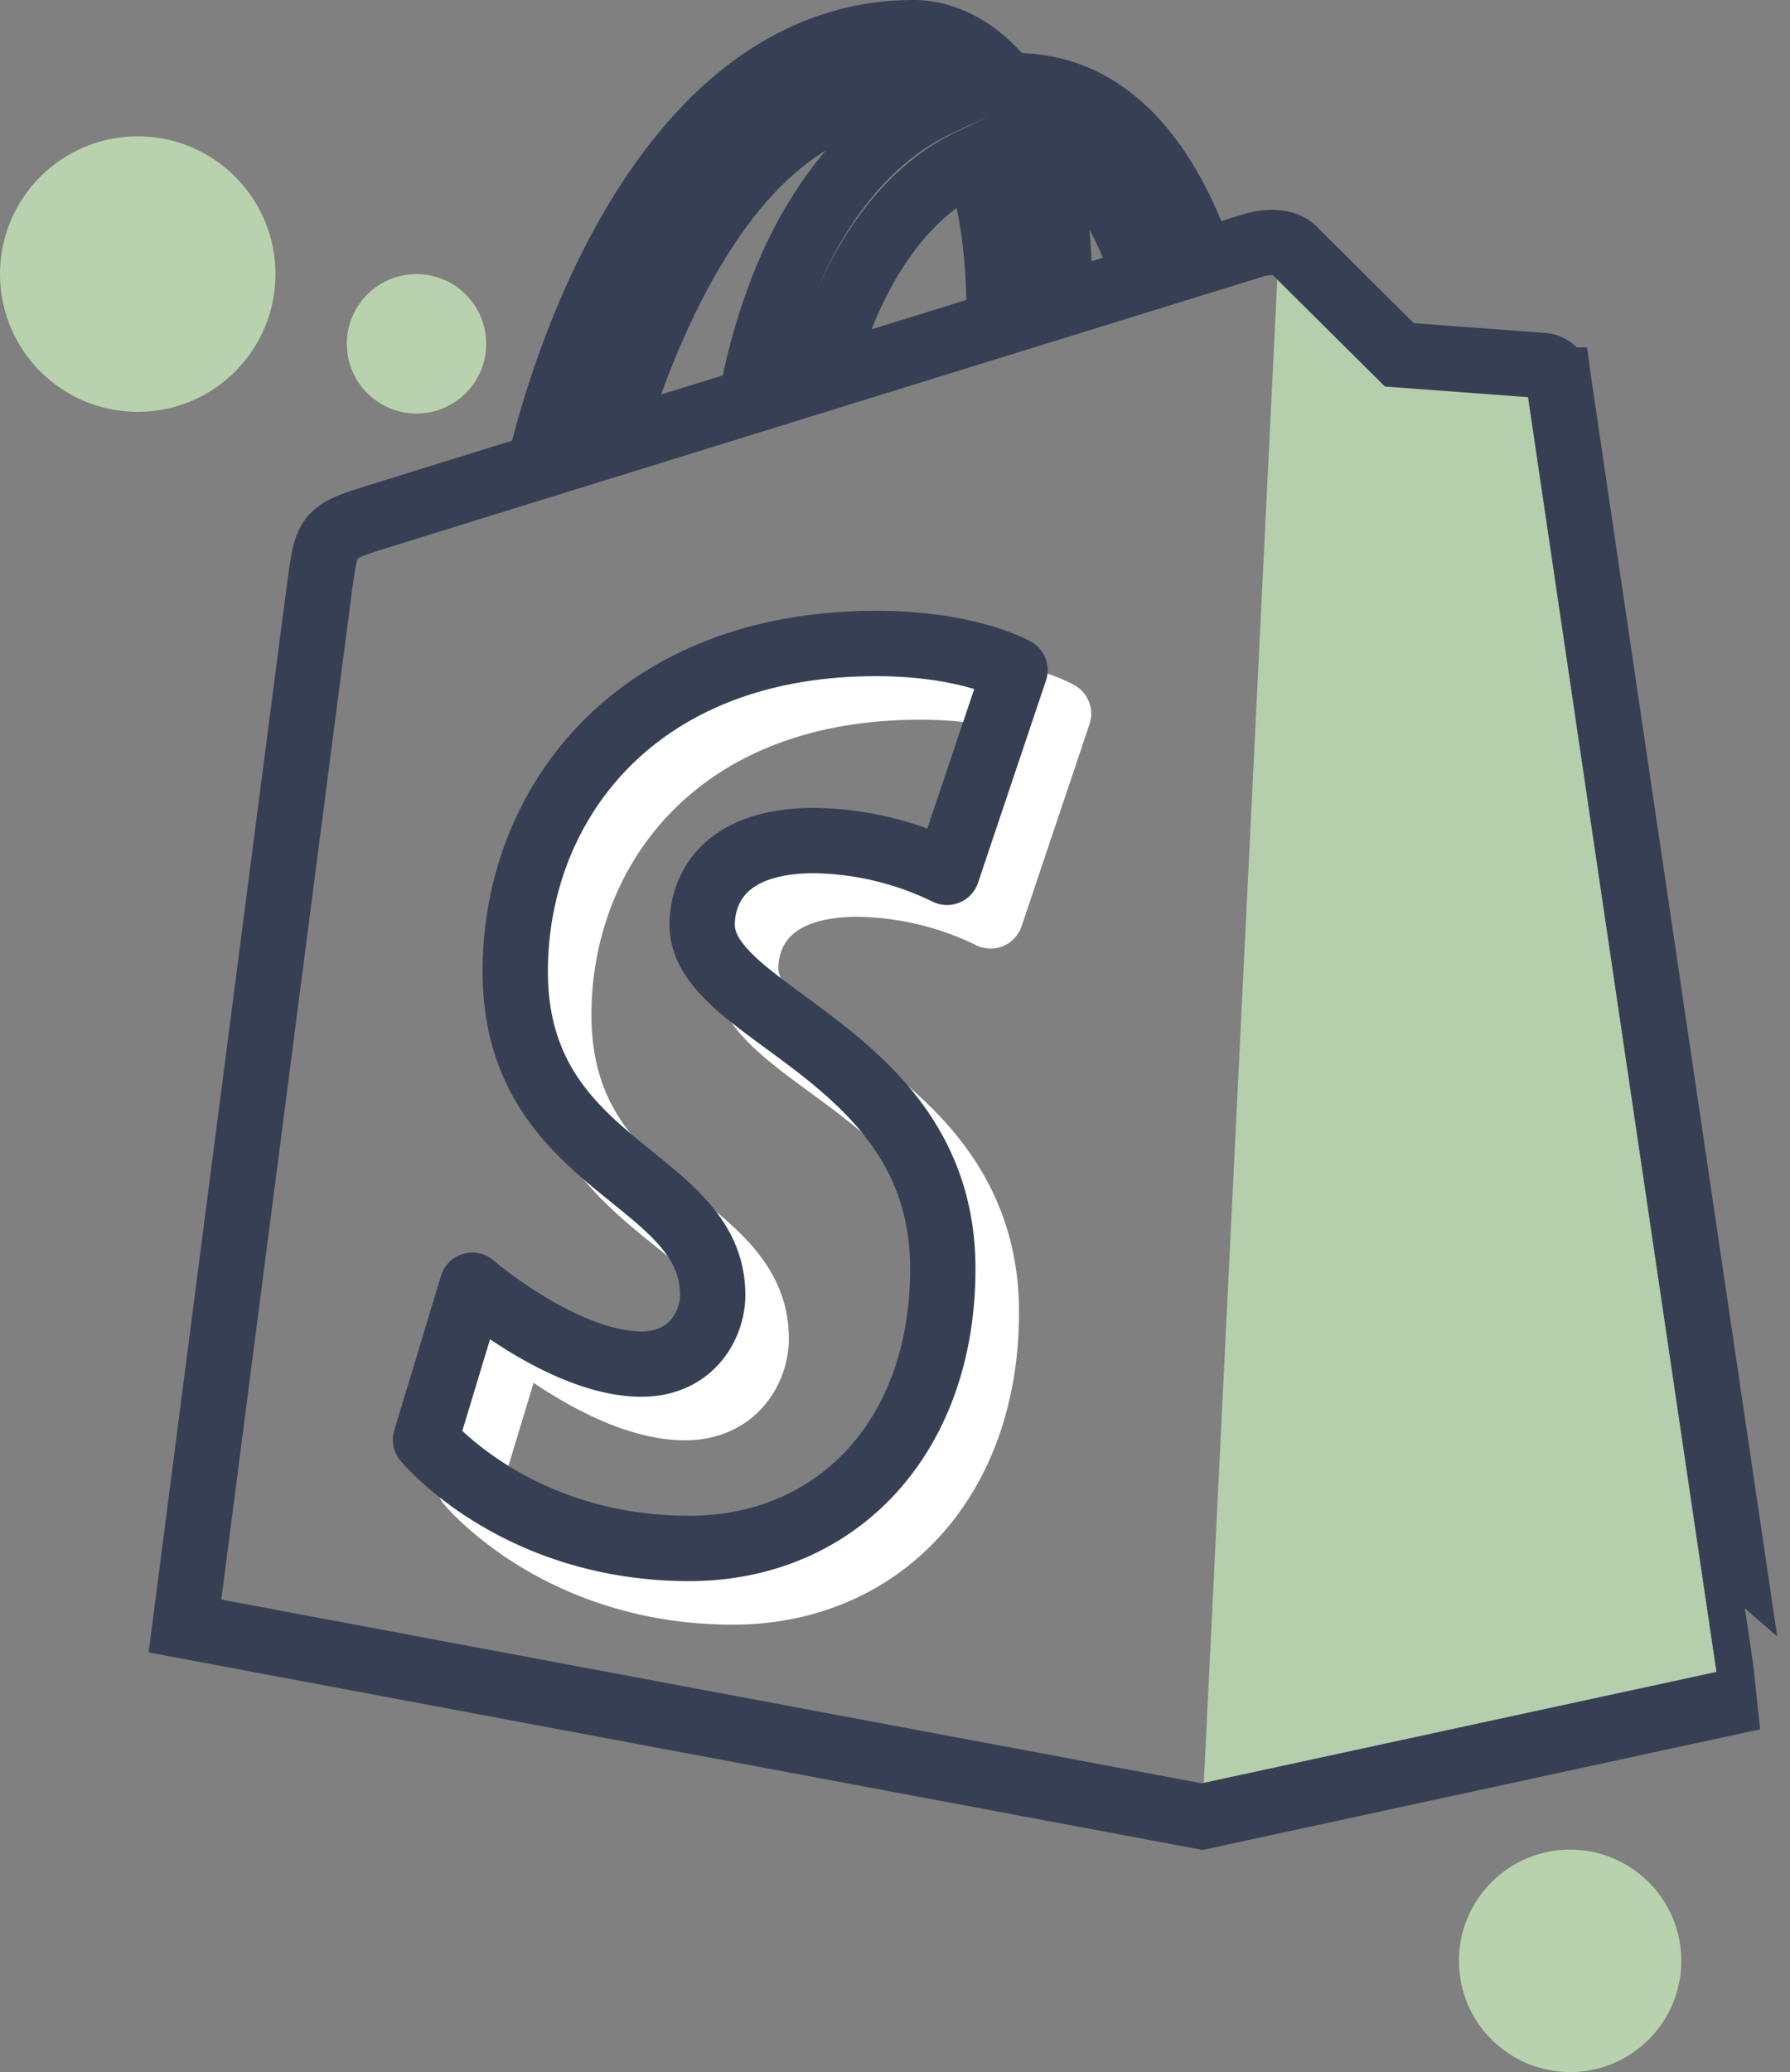
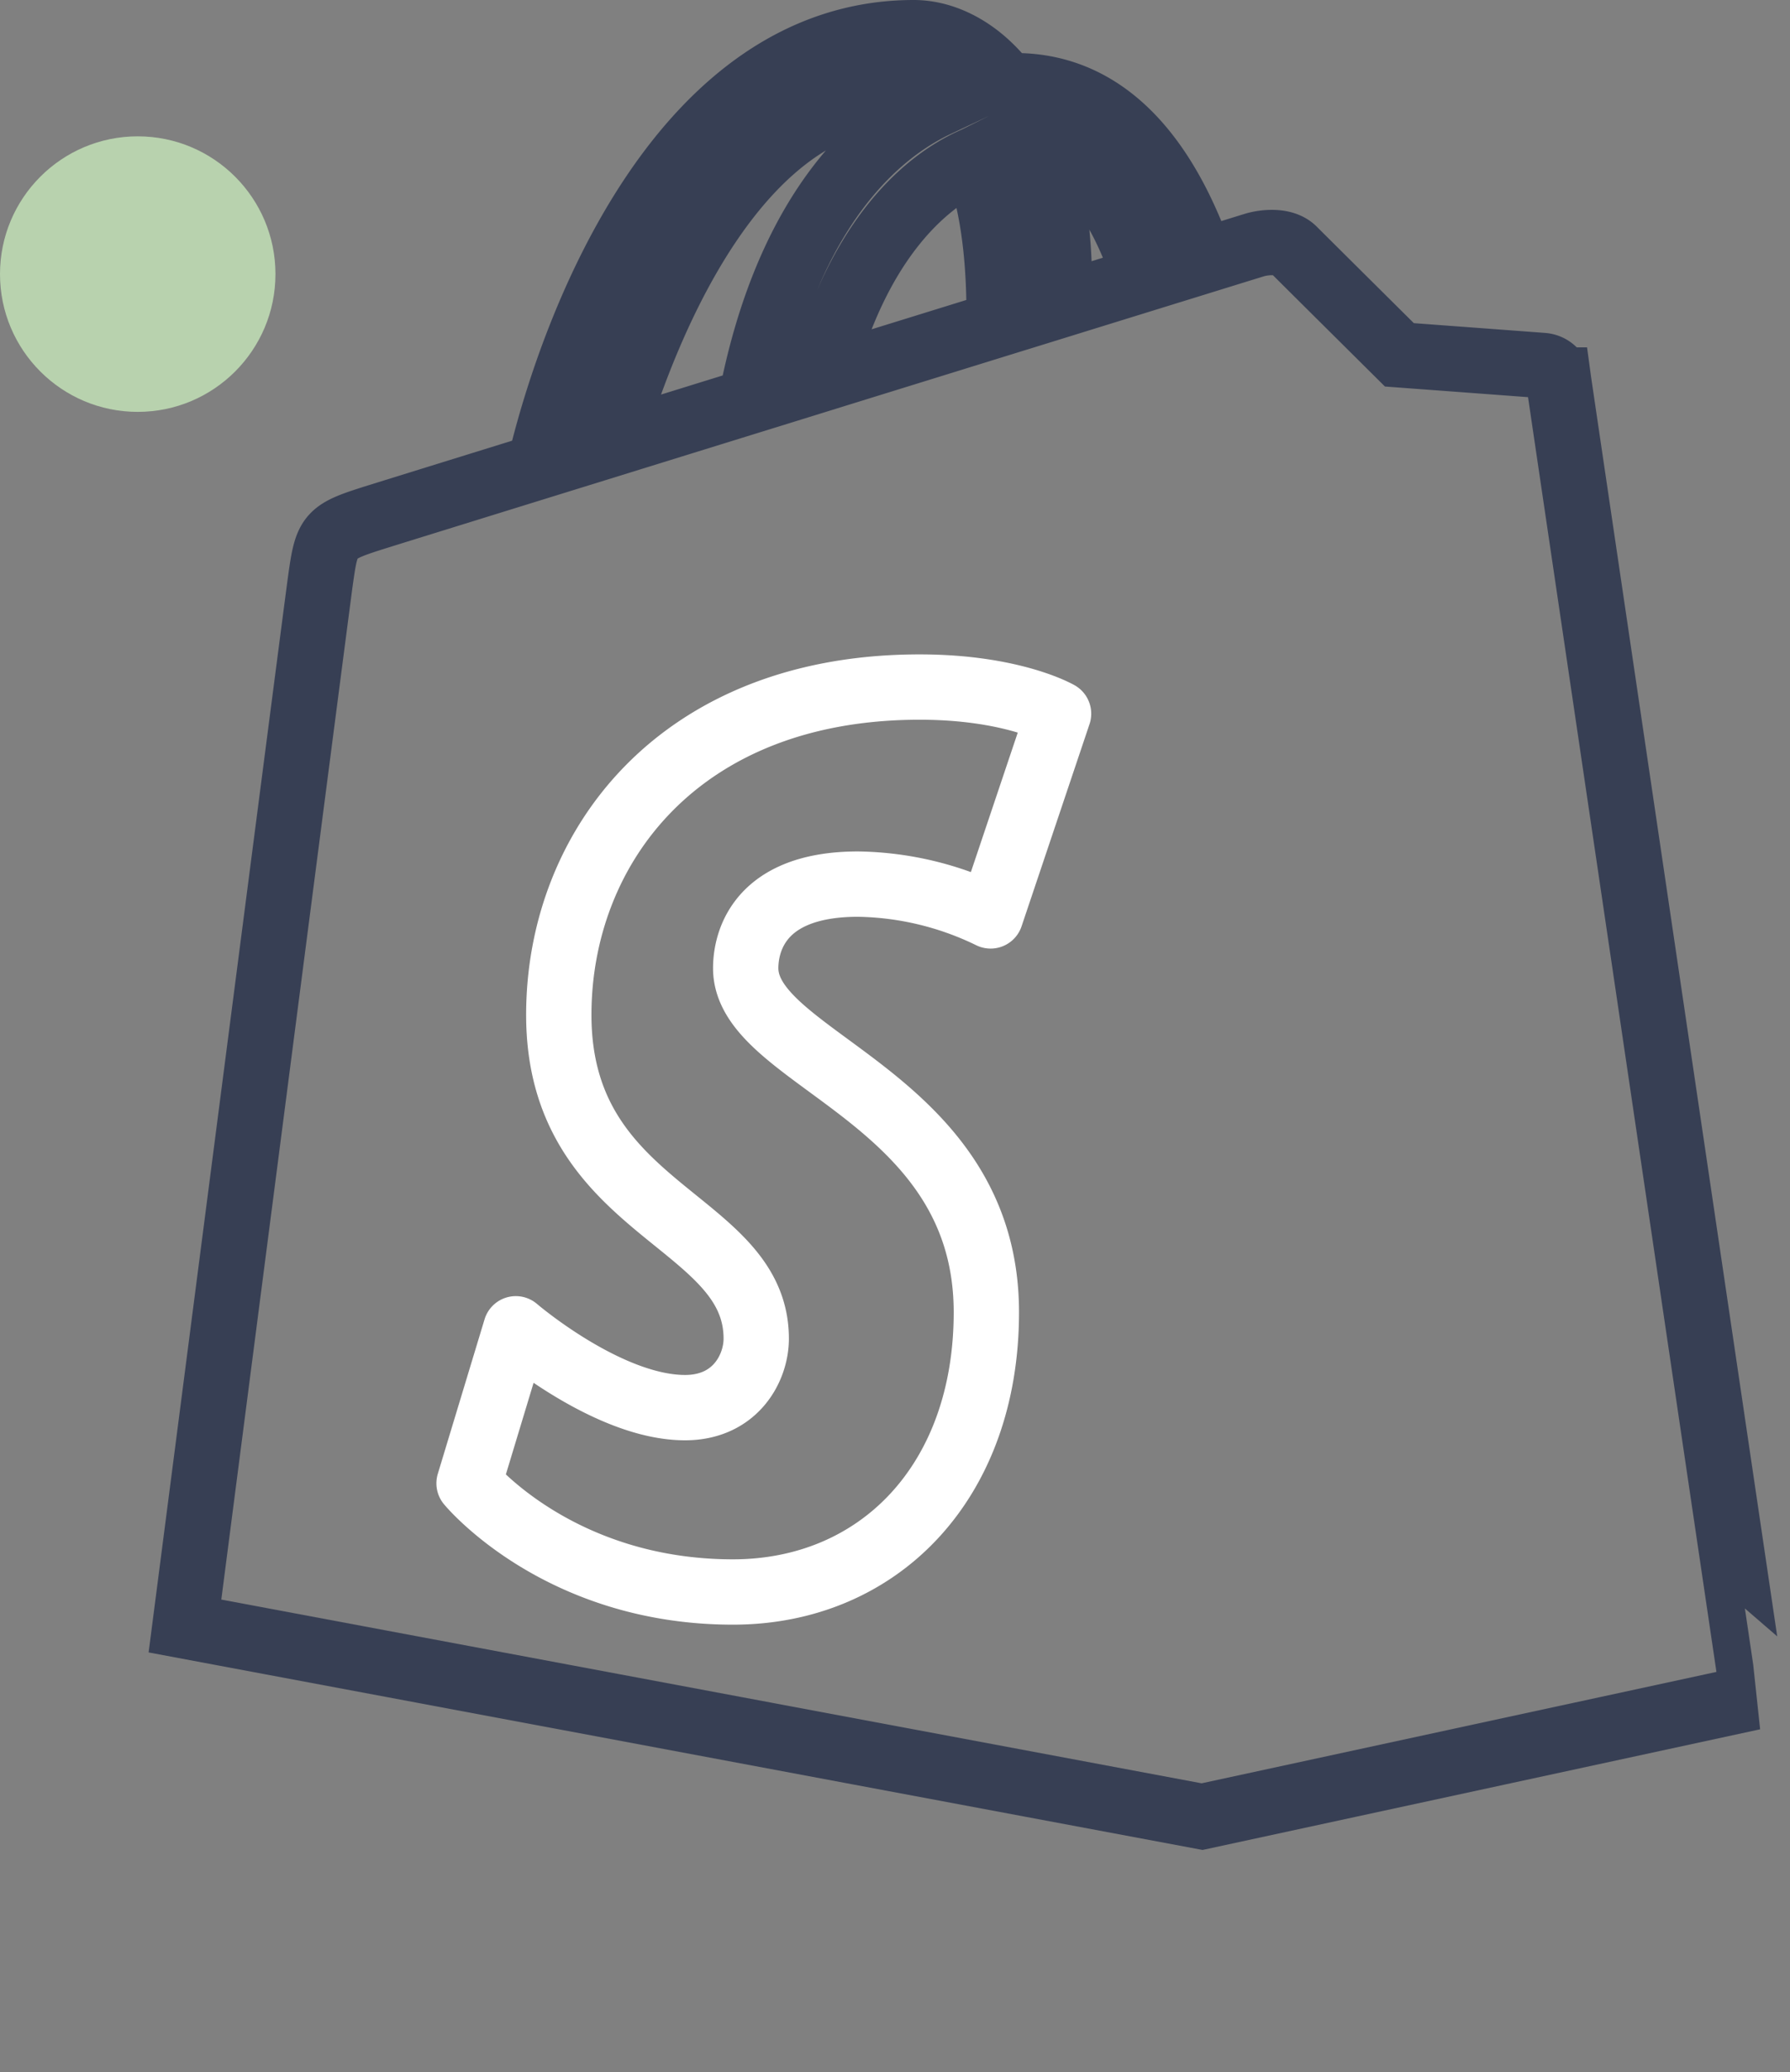
<svg xmlns="http://www.w3.org/2000/svg" width="411.057" height="475.691" viewBox="0 0 411.057 475.691">
  <rect x="0" y="0" width="411.057" height="475.691" fill="#808080" stroke="none" />
  <g id="shopify" transform="translate(-792.972 -5578.666)">
    <g id="shopify-2" data-name="shopify" transform="translate(835.409 5585.387)">
-       <path id="Path_483" data-name="Path 483" d="M243.987,63.155c-1.487-.124-32.965-2.457-32.965-2.457s-21.862-21.7-24.262-24.106a5.992,5.992,0,0,0-3.375-1.549L165.724,396.284l126.548-27.376S247.843,68.536,247.564,66.478a3.958,3.958,0,0,0-3.577-3.323" transform="translate(67.901 14.042)" fill="#b5ceac" />
      <path id="Path_482" data-name="Path 482" d="M315.465,80.52a3.958,3.958,0,0,0-3.577-3.323c-1.487-.124-32.966-2.457-32.966-2.457s-21.862-21.7-24.262-24.106-7.09-1.671-8.91-1.135c-.268.079-4.776,1.47-12.234,3.778-7.3-21.015-20.191-40.326-42.865-40.326-.626,0-1.27.025-1.915.062C182.288,4.484,174.3.779,167.4.779c-52.819,0-78.053,66.029-85.965,99.582-20.524,6.36-35.1,10.881-36.967,11.466-11.456,3.594-11.818,3.955-13.323,14.75C30.014,134.75.038,366.565.038,366.565l233.576,43.764,126.559-27.379S315.746,82.578,315.466,80.52ZM220.607,57.269l-19.764,6.117c.007-1.393.014-2.763.014-4.262,0-13.061-1.813-23.576-4.721-31.913C207.818,28.678,215.6,41.971,220.607,57.269ZM181.642,29.8C184.89,37.94,187,49.621,187,65.382c0,.806-.007,1.544-.014,2.29-12.853,3.981-26.82,8.3-40.818,12.64,7.86-30.334,22.592-44.984,35.472-50.511ZM165.95,14.946a11.929,11.929,0,0,1,6.774,2.287C155.8,25.2,137.652,45.26,129.989,85.323L97.724,95.316c8.975-30.558,30.286-80.369,68.224-80.369Z" transform="translate(0 0)" fill="none" stroke="#373f54" stroke-width="15" />
      <path id="Path_484" data-name="Path 484" d="M174.593,106.363l-15.605,46.42a71.785,71.785,0,0,0-30.432-7.3c-24.57,0-25.807,15.419-25.807,19.3,0,21.2,55.265,29.324,55.265,78.984,0,39.07-24.78,64.228-58.193,64.228-40.1,0-60.6-24.954-60.6-24.954l10.736-35.471s21.077,18.1,38.862,18.1c11.621,0,16.348-9.15,16.348-15.835,0-27.655-45.34-28.889-45.34-74.331,0-38.247,27.452-75.259,82.866-75.259,21.352,0,31.9,6.116,31.9,6.116" transform="translate(26.058 50.764)" fill="none" stroke="#fff" stroke-linecap="round" stroke-linejoin="round" stroke-width="15" />
-       <path id="Path_503" data-name="Path 503" d="M174.593,106.363l-15.605,46.42a71.785,71.785,0,0,0-30.432-7.3c-24.57,0-25.807,15.419-25.807,19.3,0,21.2,55.265,29.324,55.265,78.984,0,39.07-24.78,64.228-58.193,64.228-40.1,0-60.6-24.954-60.6-24.954l10.736-35.471s21.077,18.1,38.862,18.1c11.621,0,16.348-9.15,16.348-15.835,0-27.655-45.34-28.889-45.34-74.331,0-38.247,27.452-75.259,82.866-75.259,21.352,0,31.9,6.116,31.9,6.116" transform="translate(16.058 40.764)" fill="none" stroke="#373f54" stroke-linecap="round" stroke-linejoin="round" stroke-width="15" />
    </g>
    <circle id="Ellipse_222" data-name="Ellipse 222" cx="31.628" cy="31.628" r="31.628" transform="translate(792.972 5609.965)" fill="#b8d2ae" />
-     <circle id="Ellipse_223" data-name="Ellipse 223" cx="16.005" cy="16.005" r="16.005" transform="translate(872.615 5641.594)" fill="#b8d2ae" />
-     <circle id="Ellipse_224" data-name="Ellipse 224" cx="25.531" cy="25.531" r="25.531" transform="translate(1128.004 6003.293)" fill="#b8d2ae" />
  </g>
</svg>